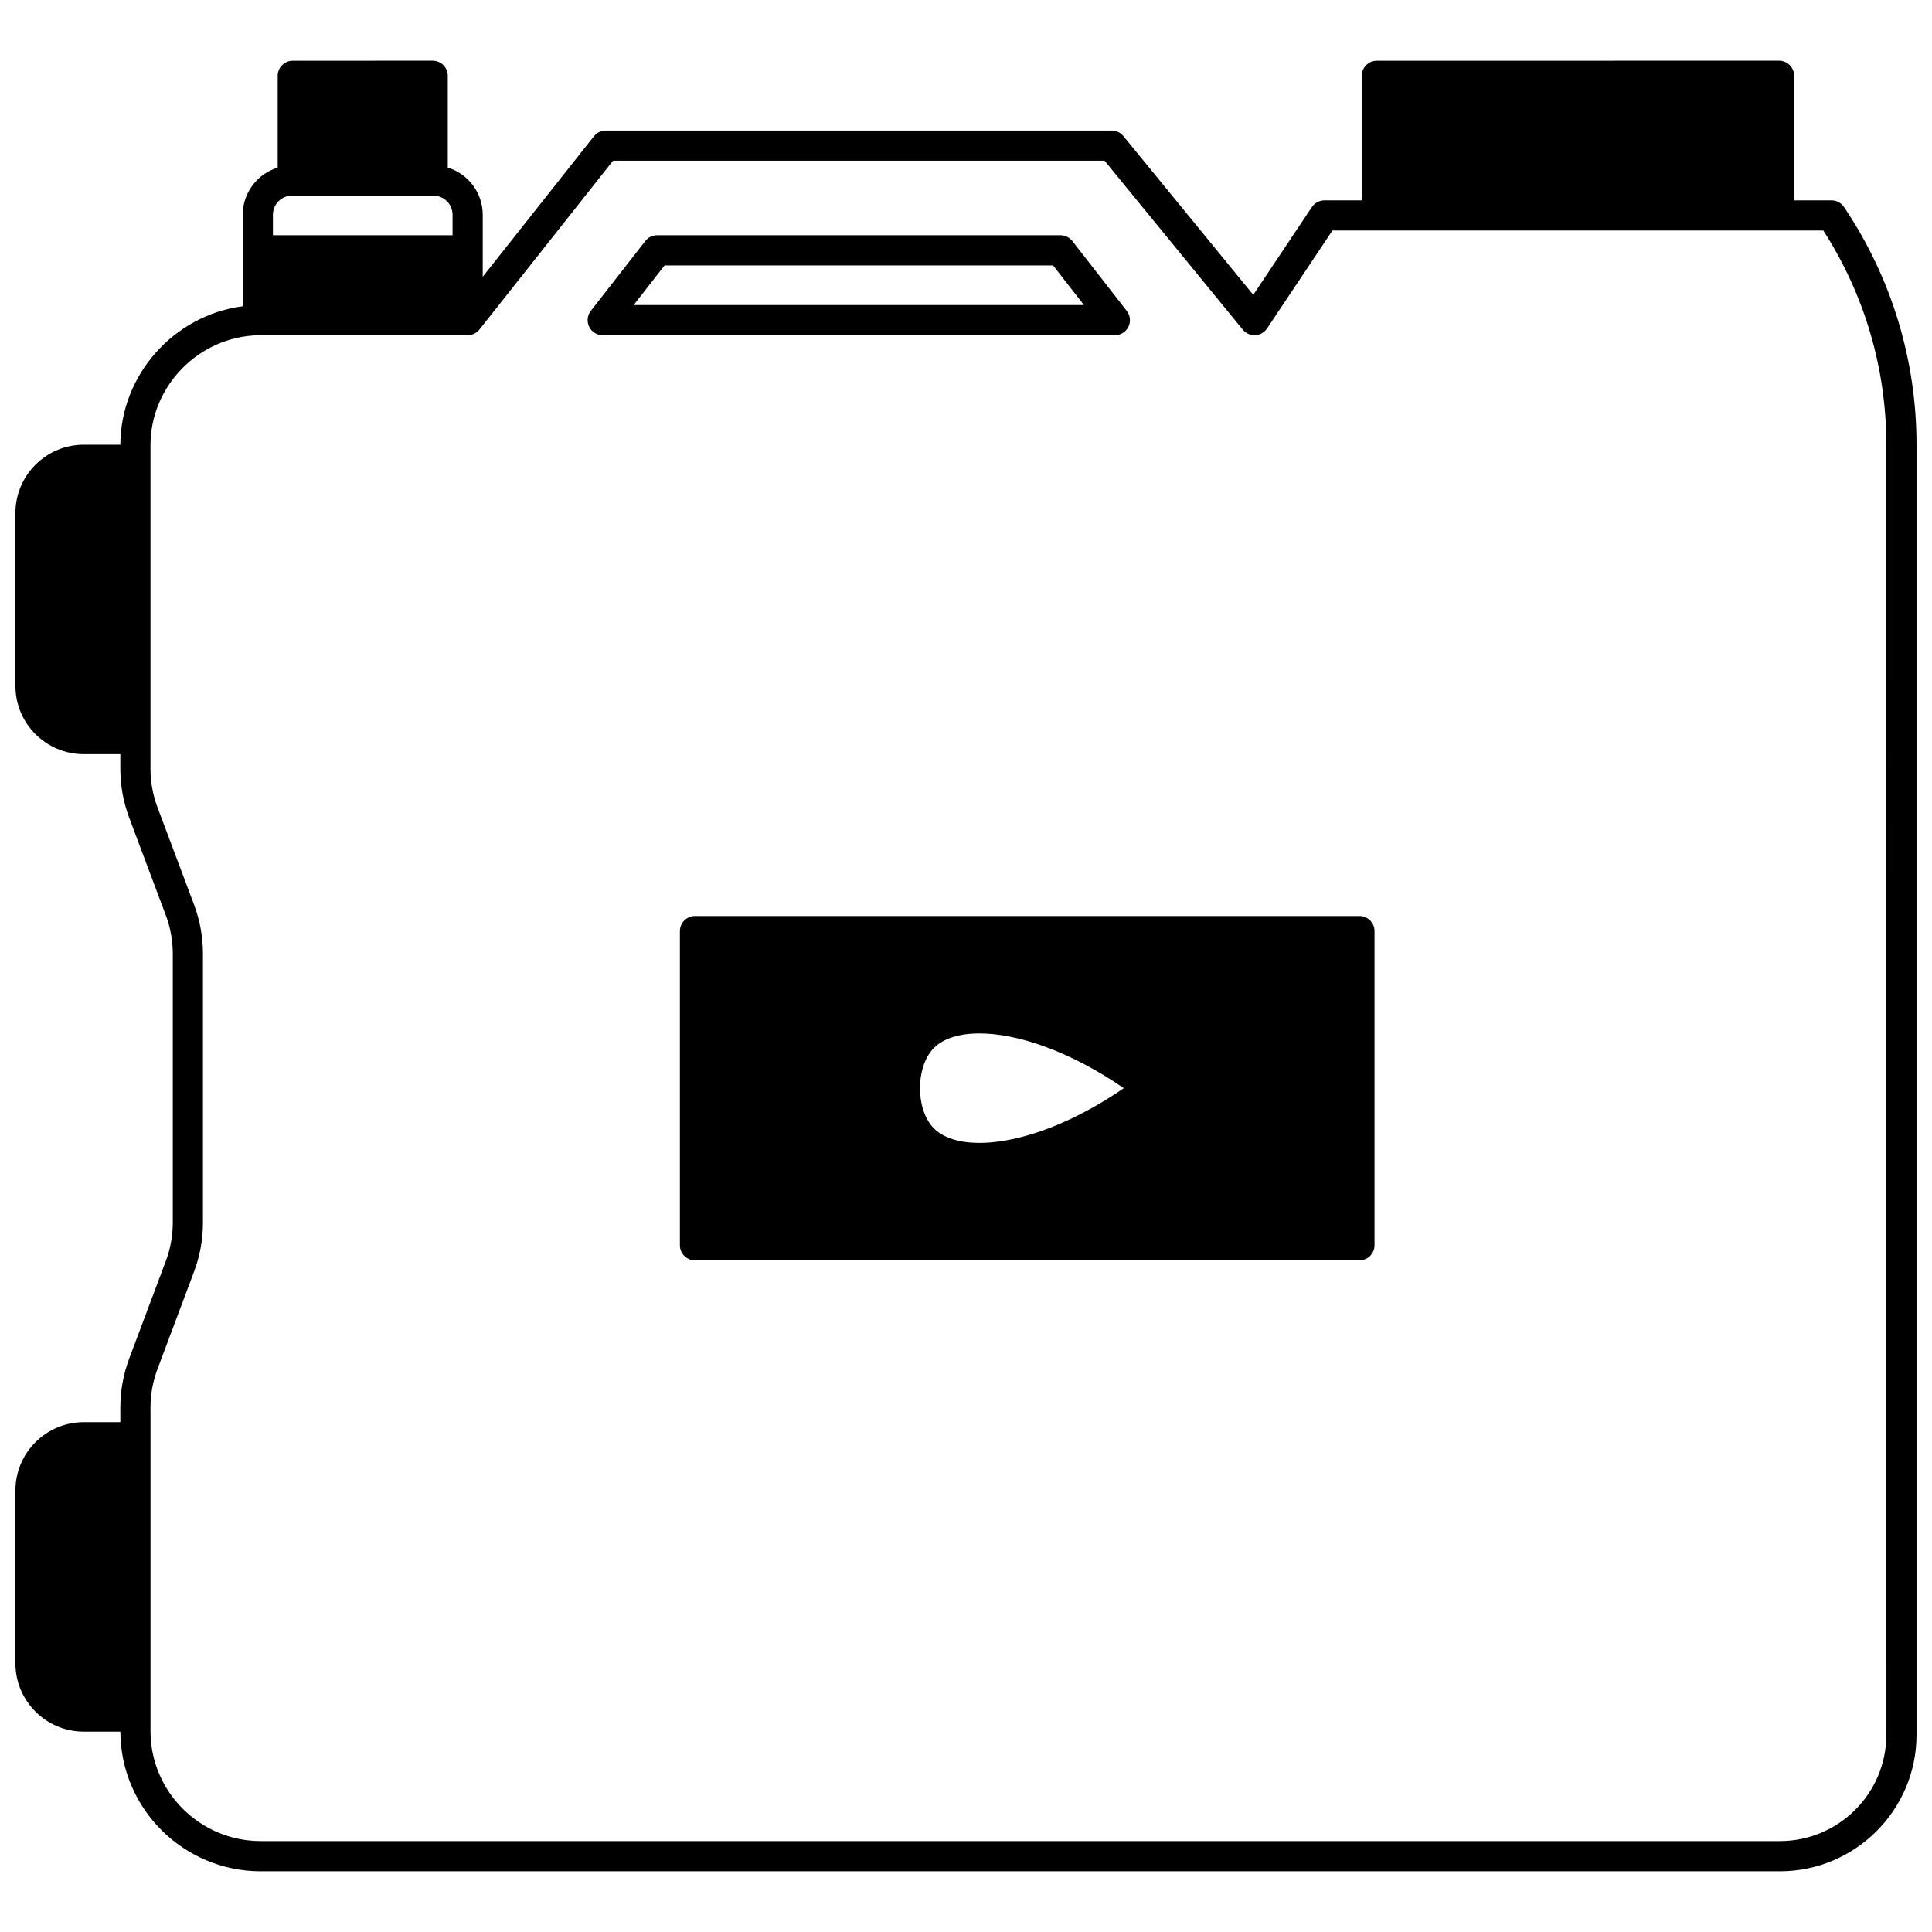
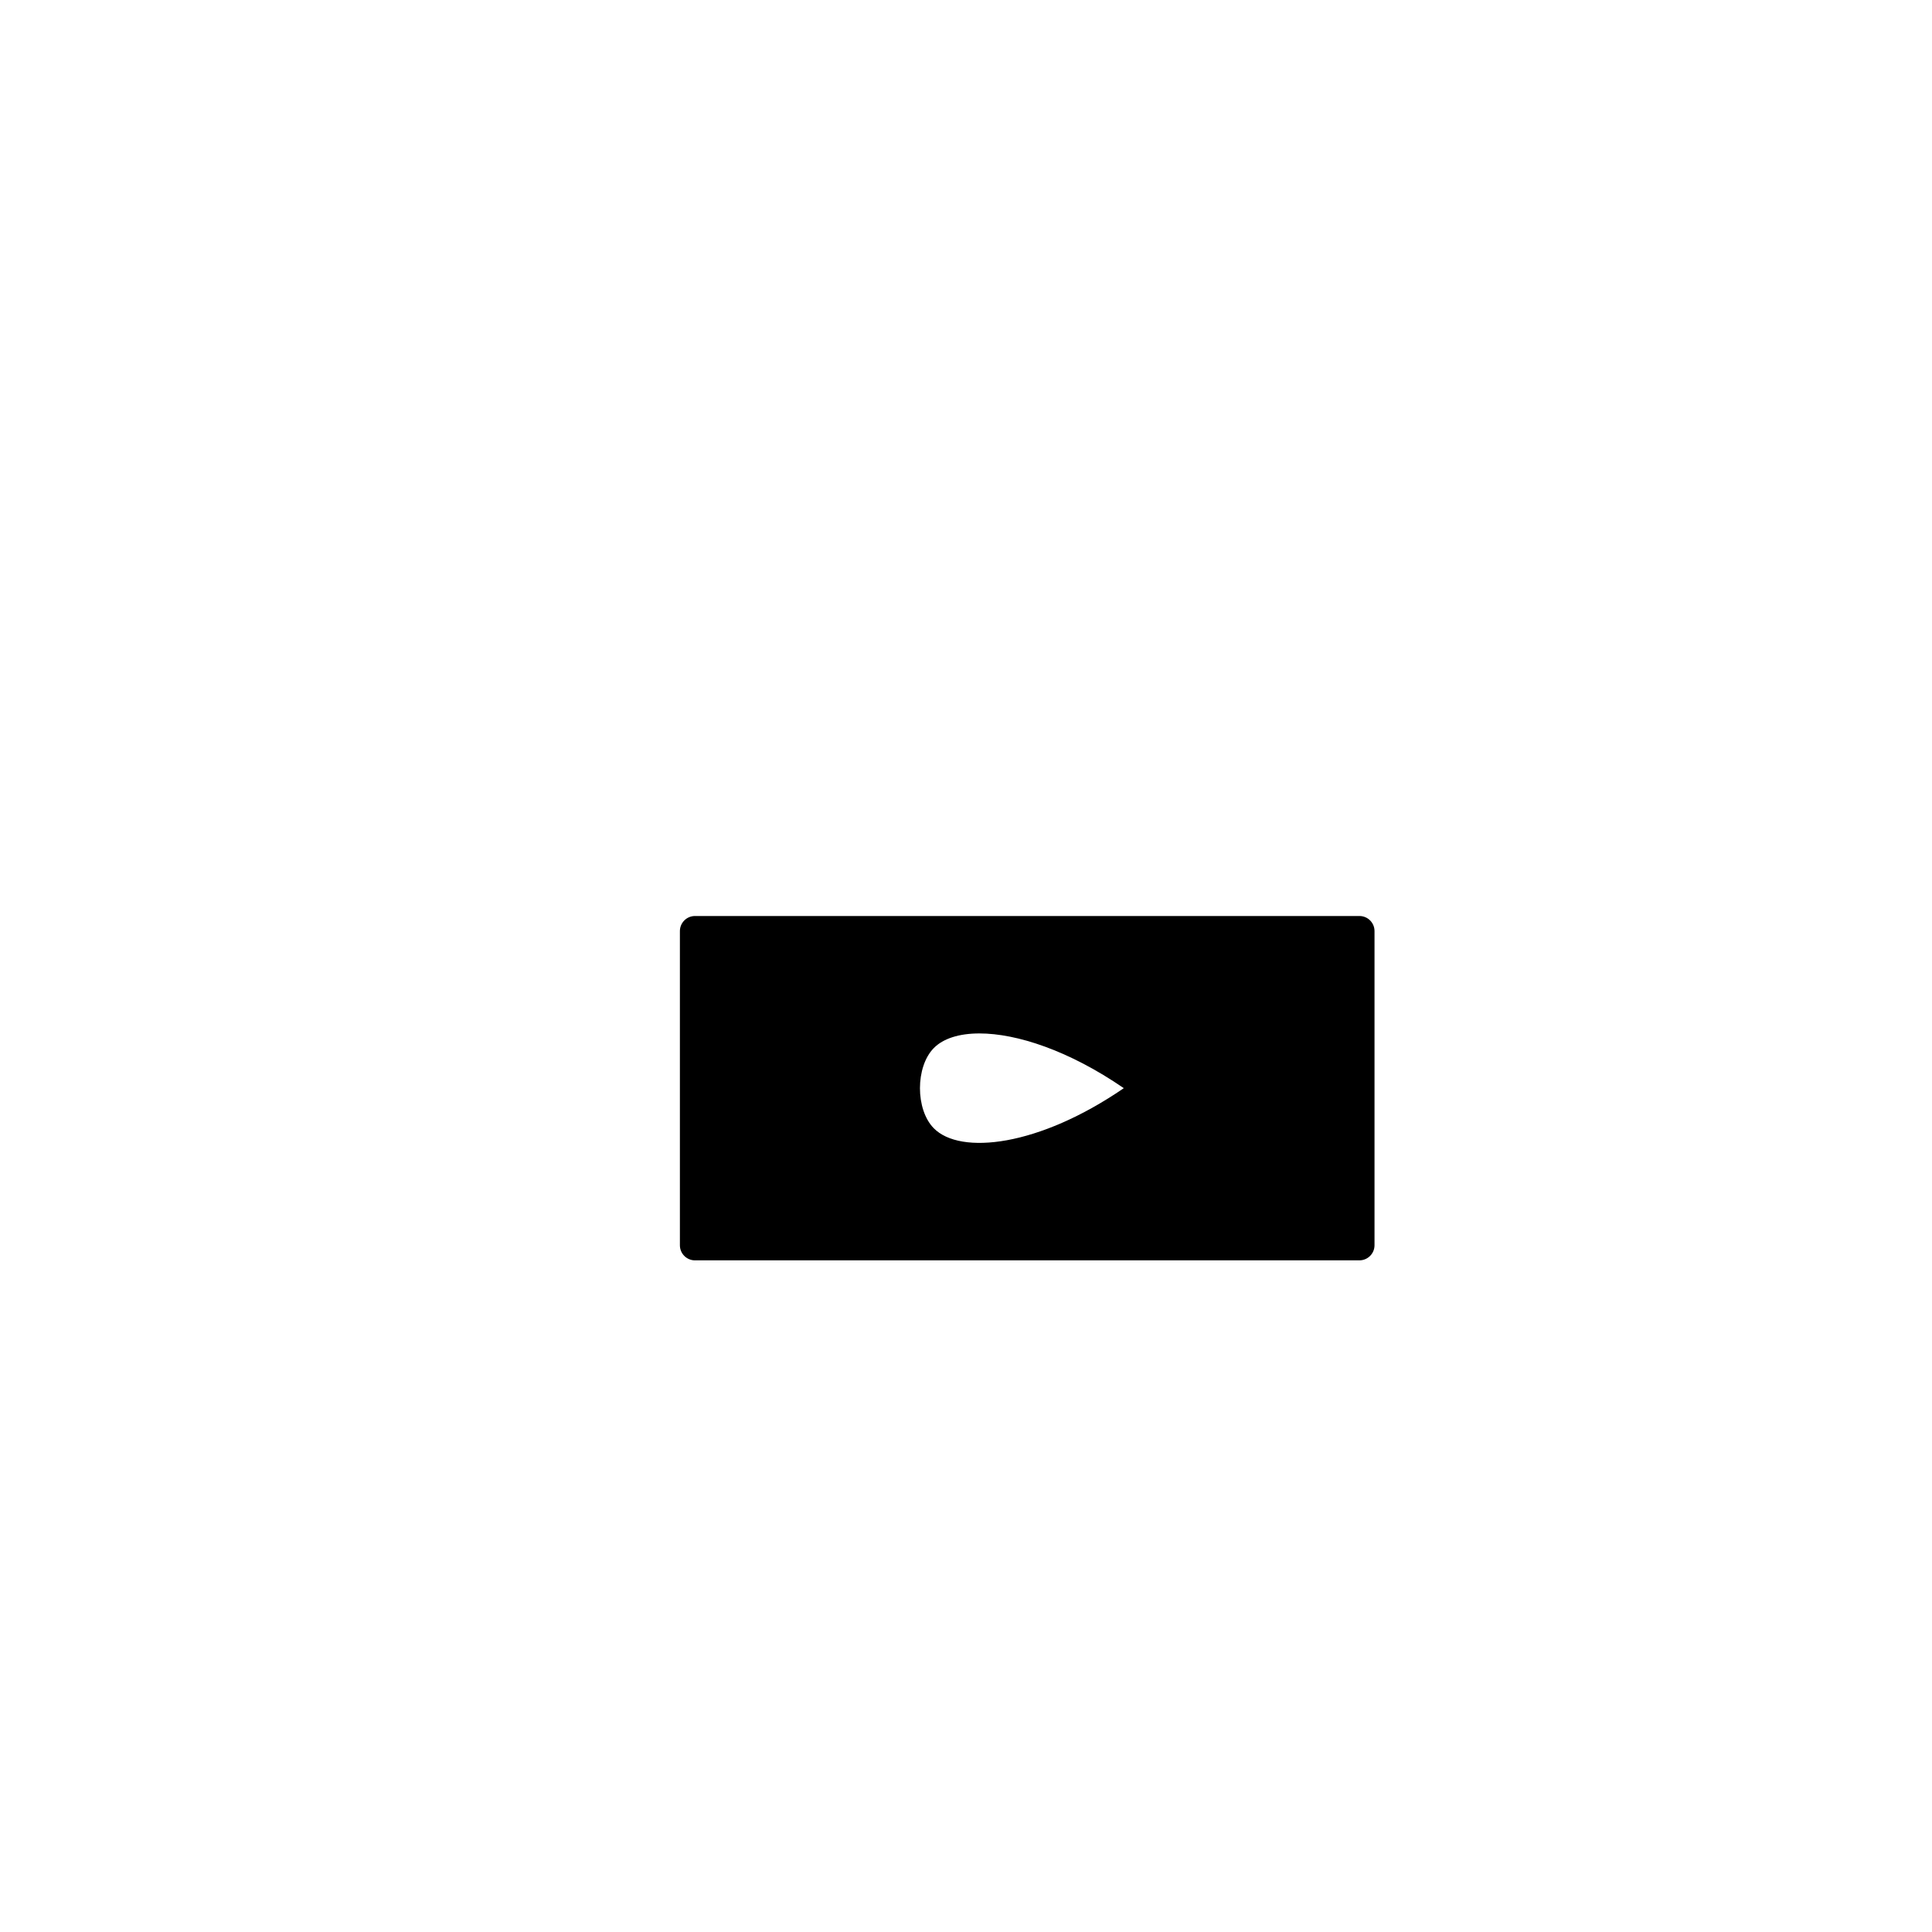
<svg xmlns="http://www.w3.org/2000/svg" width="800px" height="800px" version="1.1" viewBox="144 144 512 512">
  <defs>
    <clipPath id="a">
      <path d="m148.09 160h503.81v480h-503.81z" />
    </clipPath>
  </defs>
  <path d="m504.26 386.75h-176.08c-2.207 0-4 1.789-4 4v83.258c0 2.207 1.789 4 4 4l176.08-0.004c2.207 0 4-1.789 4-4v-83.258c0-2.207-1.789-3.996-4-3.996zm-112.8 35.004c2.492-2.535 6.703-3.883 12.102-3.883 9.863 0 23.691 4.5 38.254 14.504-22.543 15.48-43.316 17.785-50.359 10.617-4.879-4.957-4.875-16.273 0.004-21.238z" />
  <g clip-path="url(#a)">
-     <path d="m632.91 199.21-0.18-0.281c-0.734-1.141-2.004-1.832-3.363-1.832h-9.906v-33.008c0-2.207-1.789-4-4-4l-106.58 0.004c-2.207 0-4 1.789-4 4v33.008h-9.895c-1.336 0-2.582 0.668-3.324 1.777l-15.535 23.258c-11.473-14.023-22.949-28.051-34.414-42.07-0.758-0.93-1.895-1.469-3.098-1.469h-134.08c-1.223 0-2.379 0.559-3.137 1.516-6.035 7.625-12.07 15.25-18.105 22.875-3.789 4.789-7.578 9.578-11.367 14.363l0.004-16.434c0-5.879-3.91-10.863-9.266-12.504v-24.324c0-2.207-1.789-4-4-4l-37.074 0.004c-2.207 0-4 1.789-4 4v24.324c-5.359 1.641-9.266 6.621-9.266 12.504v24.242c-18.156 2.363-32.352 18.055-32.434 36.691h-9.691c-9.988 0-18.113 8.117-18.113 18.094v45.832c0 9.973 8.125 18.082 18.113 18.082h9.688v3.867c0 4.465 0.797 8.855 2.375 13.051l9.664 25.738c1.238 3.297 1.863 6.742 1.863 10.242v71.234c0 3.508-0.625 6.953-1.863 10.238l-9.664 25.746c-1.574 4.188-2.375 8.574-2.375 13.043v3.867h-9.688c-9.988 0-18.113 8.117-18.113 18.094v45.824c0 9.977 8.125 18.094 18.113 18.094h9.691c0.078 20.422 16.738 37.008 37.211 37.008h402.59c19.965 0 36.207-16.219 36.207-36.156v-341.88c0-22.395-6.578-44.082-18.988-62.664zm-411.49-3.371h37.414c2.812 0 5.098 2.277 5.098 5.078v5.43l-47.609-0.004v-5.43c0-2.797 2.285-5.074 5.098-5.074zm422.48 407.91c0 15.527-12.652 28.16-28.211 28.16h-402.59c-16.113 0-29.219-13.082-29.219-29.16v-85.727c0-3.504 0.625-6.945 1.863-10.23l9.664-25.746c1.578-4.188 2.375-8.582 2.375-13.055v-71.234c0-4.461-0.797-8.852-2.375-13.051l-9.668-25.742c-1.238-3.293-1.863-6.742-1.863-10.238v-85.719c0-15.719 12.797-28.801 28.598-29.16 0.164-0.008 0.328-0.008 0.492-0.008h0.129 54.828c1.223 0 2.379-0.559 3.137-1.516 6.168-7.793 12.336-15.586 18.504-23.379 5.633-7.121 11.266-14.238 16.902-21.359h130.25c12.207 14.926 24.422 29.859 36.637 44.785 0.801 0.98 2.023 1.531 3.289 1.461 1.266-0.062 2.426-0.719 3.129-1.773l17.344-25.973h130.08c10.934 16.98 16.703 36.574 16.703 56.785z" />
-   </g>
-   <path d="m443.04 230.6c0.672-1.371 0.5-3.008-0.438-4.211l-14.414-18.504c-0.758-0.973-1.922-1.543-3.152-1.543h-106.88c-1.234 0-2.394 0.57-3.152 1.539l-14.426 18.504c-0.938 1.207-1.109 2.84-0.438 4.215 0.672 1.375 2.066 2.246 3.594 2.246h135.72c1.527-0.004 2.918-0.875 3.59-2.246zm-131.12-5.754 8.191-10.508h102.97l8.184 10.508z" />
+     </g>
</svg>